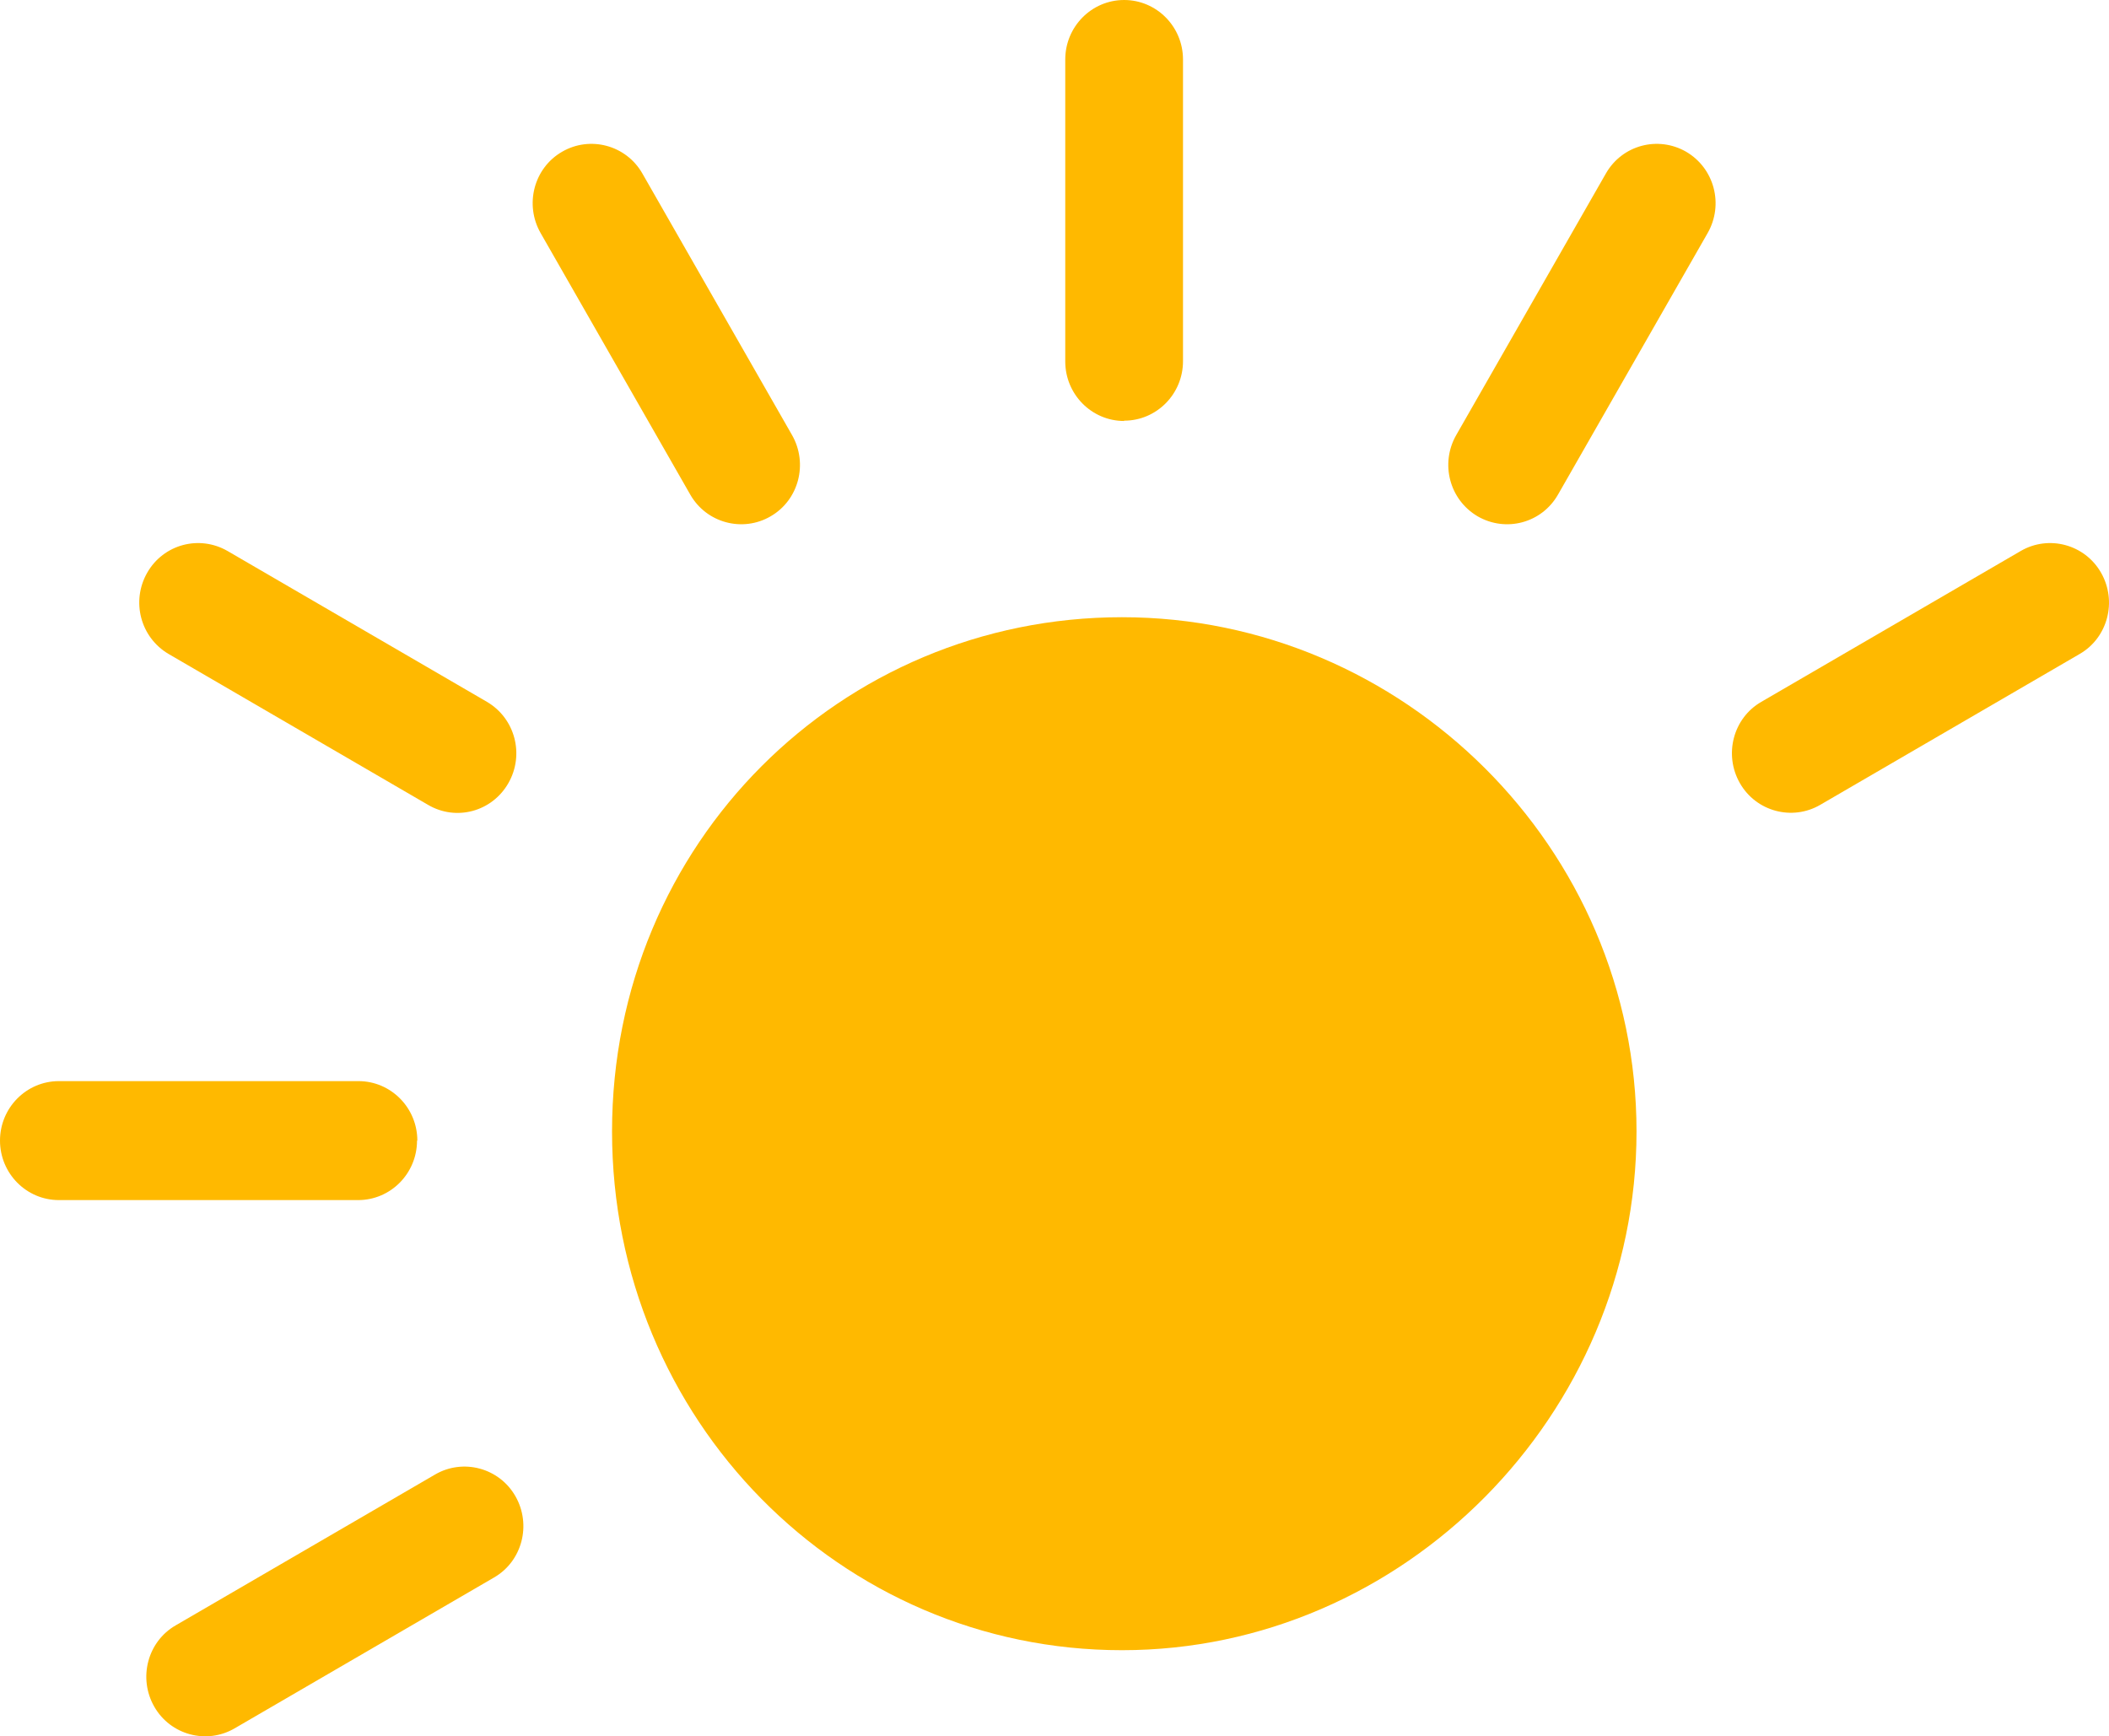
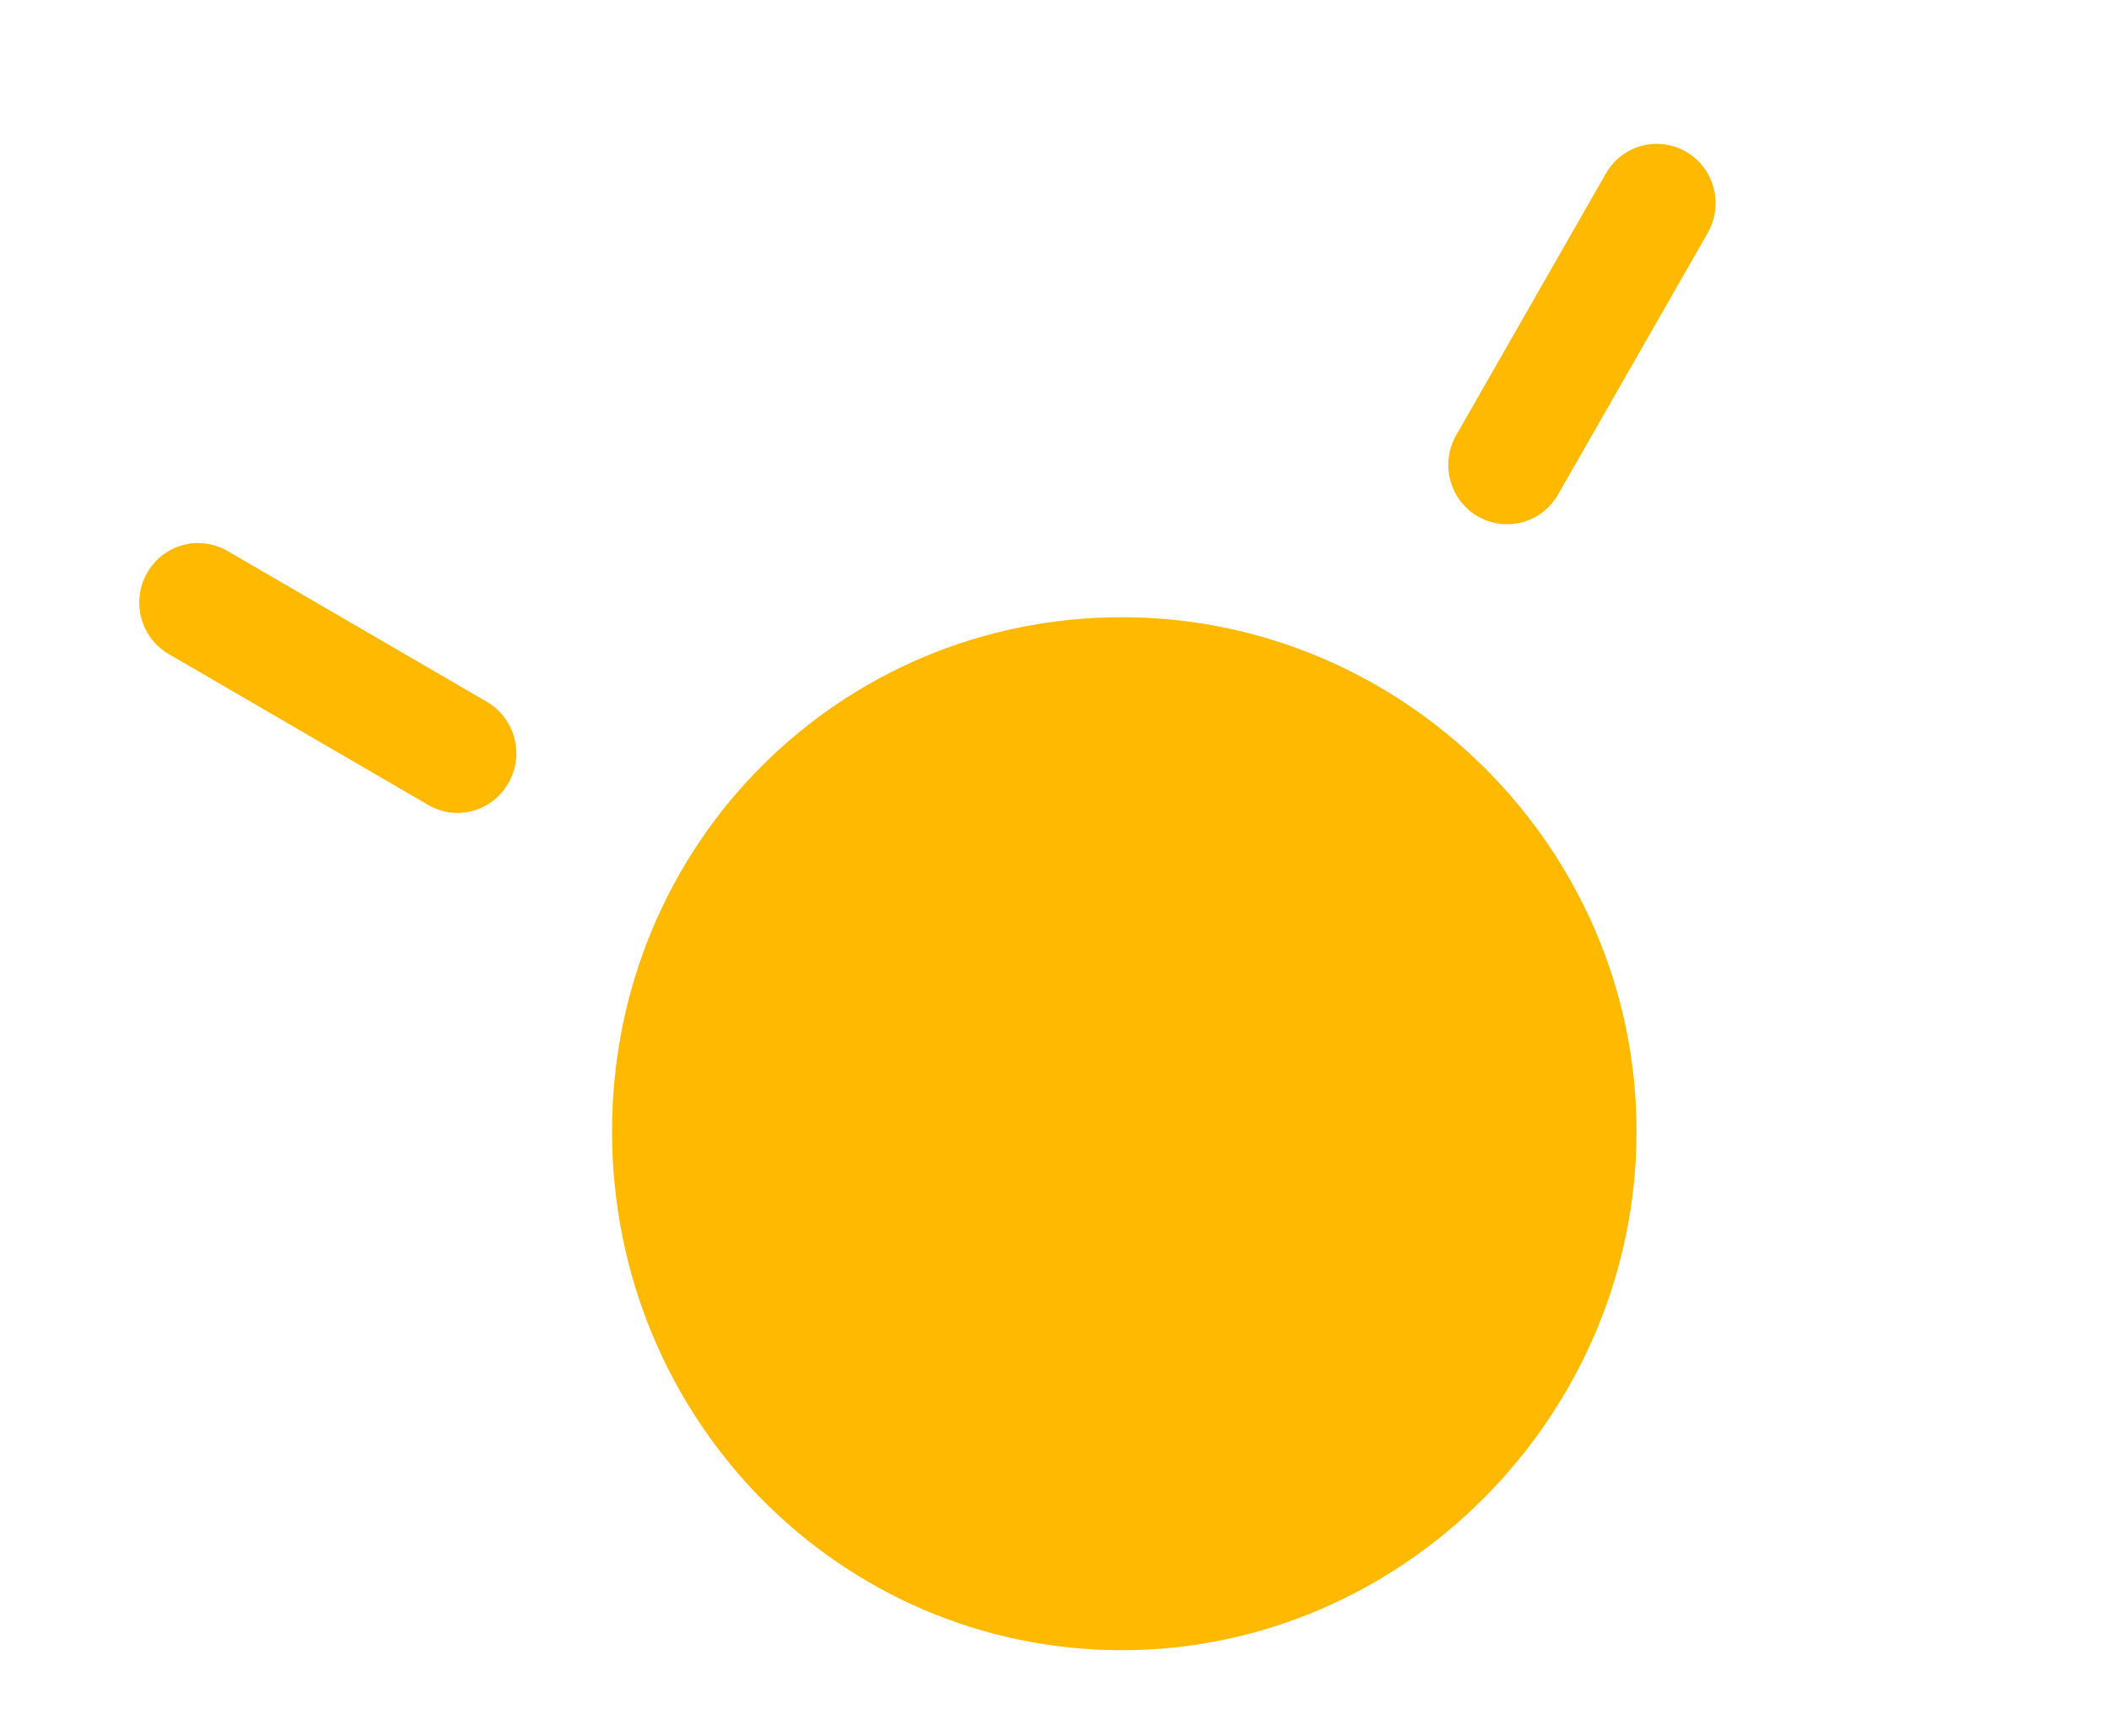
<svg xmlns="http://www.w3.org/2000/svg" id="sun" viewBox="0 0 687.785 566.282">
  <path d="M365.9,201.3c-91.7,0-166.3,73.7-166.3,167.7s74.5,169.2,166.3,169.2,167.8-76.7,167.8-169.2-76.1-167.7-167.8-167.7Z" fill="#ffb900" />
-   <path d="M136,372h.1c0-10.7-8.6-19.4-19.2-19.4H19.2c-10.6,0-19.2,8.7-19.2,19.4s8.6,19.4,19.2,19.4h97.6c10.6,0,19.2-8.7,19.2-19.4Z" fill="#ffb900" />
-   <path d="M366.6,137.3v-.1c10.6,0,19.2-8.7,19.2-19.4V19.4c0-10.7-8.6-19.4-19.2-19.4s-19.2,8.7-19.2,19.4v98.5c0,10.7,8.6,19.4,19.2,19.4Z" fill="#ffb900" />
-   <path d="M168.1,488c-5.3-9.3-17.1-12.4-26.2-7.1l-84.6,49.2c-9.2,5.3-12.3,17.2-7,26.5,5.3,9.3,17.1,12.4,26.2,7.1l84.6-49.2c9.2-5.3,12.3-17.2,7-26.5v0Z" fill="#ffb900" />
-   <path d="M685.2,186.8c-5.3-9.3-17.1-12.4-26.2-7.1l-84.6,49.2c-9.2,5.3-12.3,17.2-7,26.5s17.1,12.4,26.2,7.1l84.6-49.2c9.2-5.3,12.3-17.2,7-26.5Z" fill="#ffb900" />
-   <path d="M251.3,168.4c9.2-5.3,12.3-17.2,7-26.5l-48.8-85.3c-5.3-9.3-17.1-12.4-26.2-7.1-9.2,5.3-12.3,17.2-7,26.5l48.8,85.3c5.3,9.3,17.1,12.4,26.2,7.1Z" fill="#ffb900" />
  <path d="M55,213.3l84.6,49.2c9.2,5.4,20.9,2.2,26.2-7.1,5.3-9.3,2.2-21.1-7-26.5l-84.6-49.2c-9.2-5.3-20.9-2.2-26.2,7.1s-2.2,21.1,7,26.5Z" fill="#ffb900" />
  <path d="M549.9,49.5c-9.2-5.3-20.9-2.2-26.2,7.1l-48.8,85.3c-5.3,9.3-2.2,21.1,7,26.5,9.2,5.3,20.9,2.2,26.2-7.1l48.8-85.3c5.3-9.3,2.2-21.1-7-26.5Z" fill="#ffb900" />
</svg>